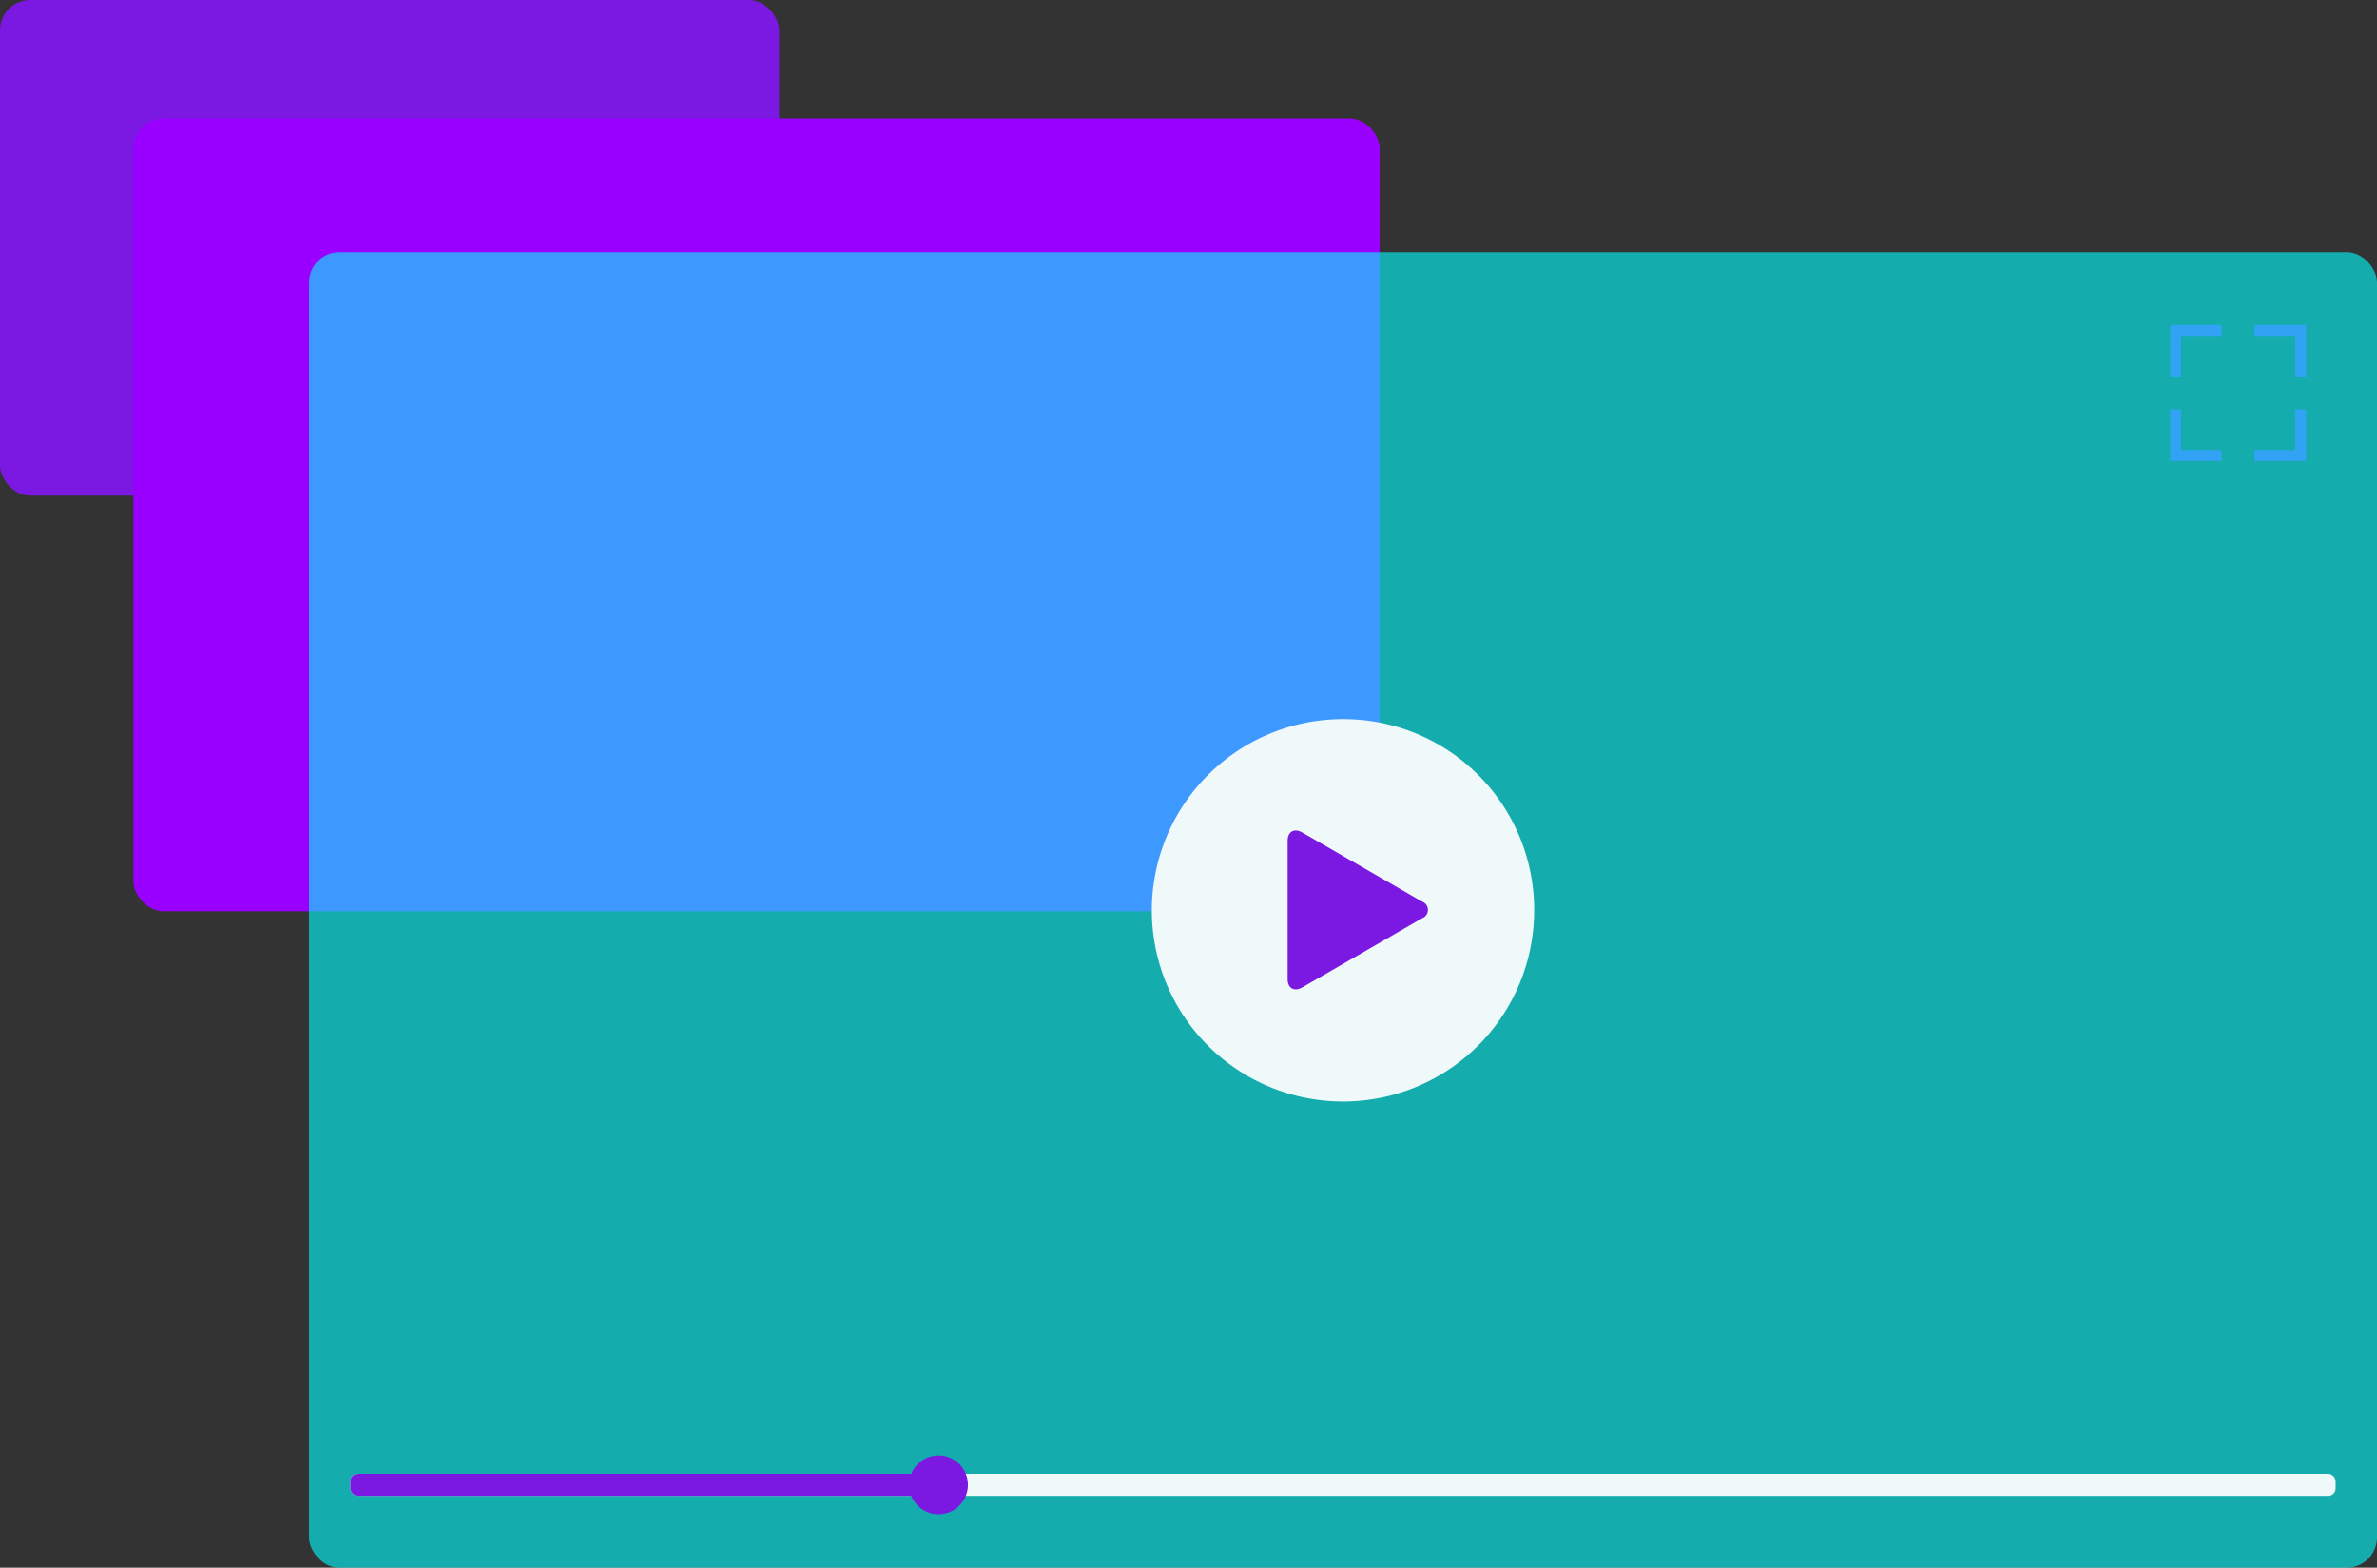
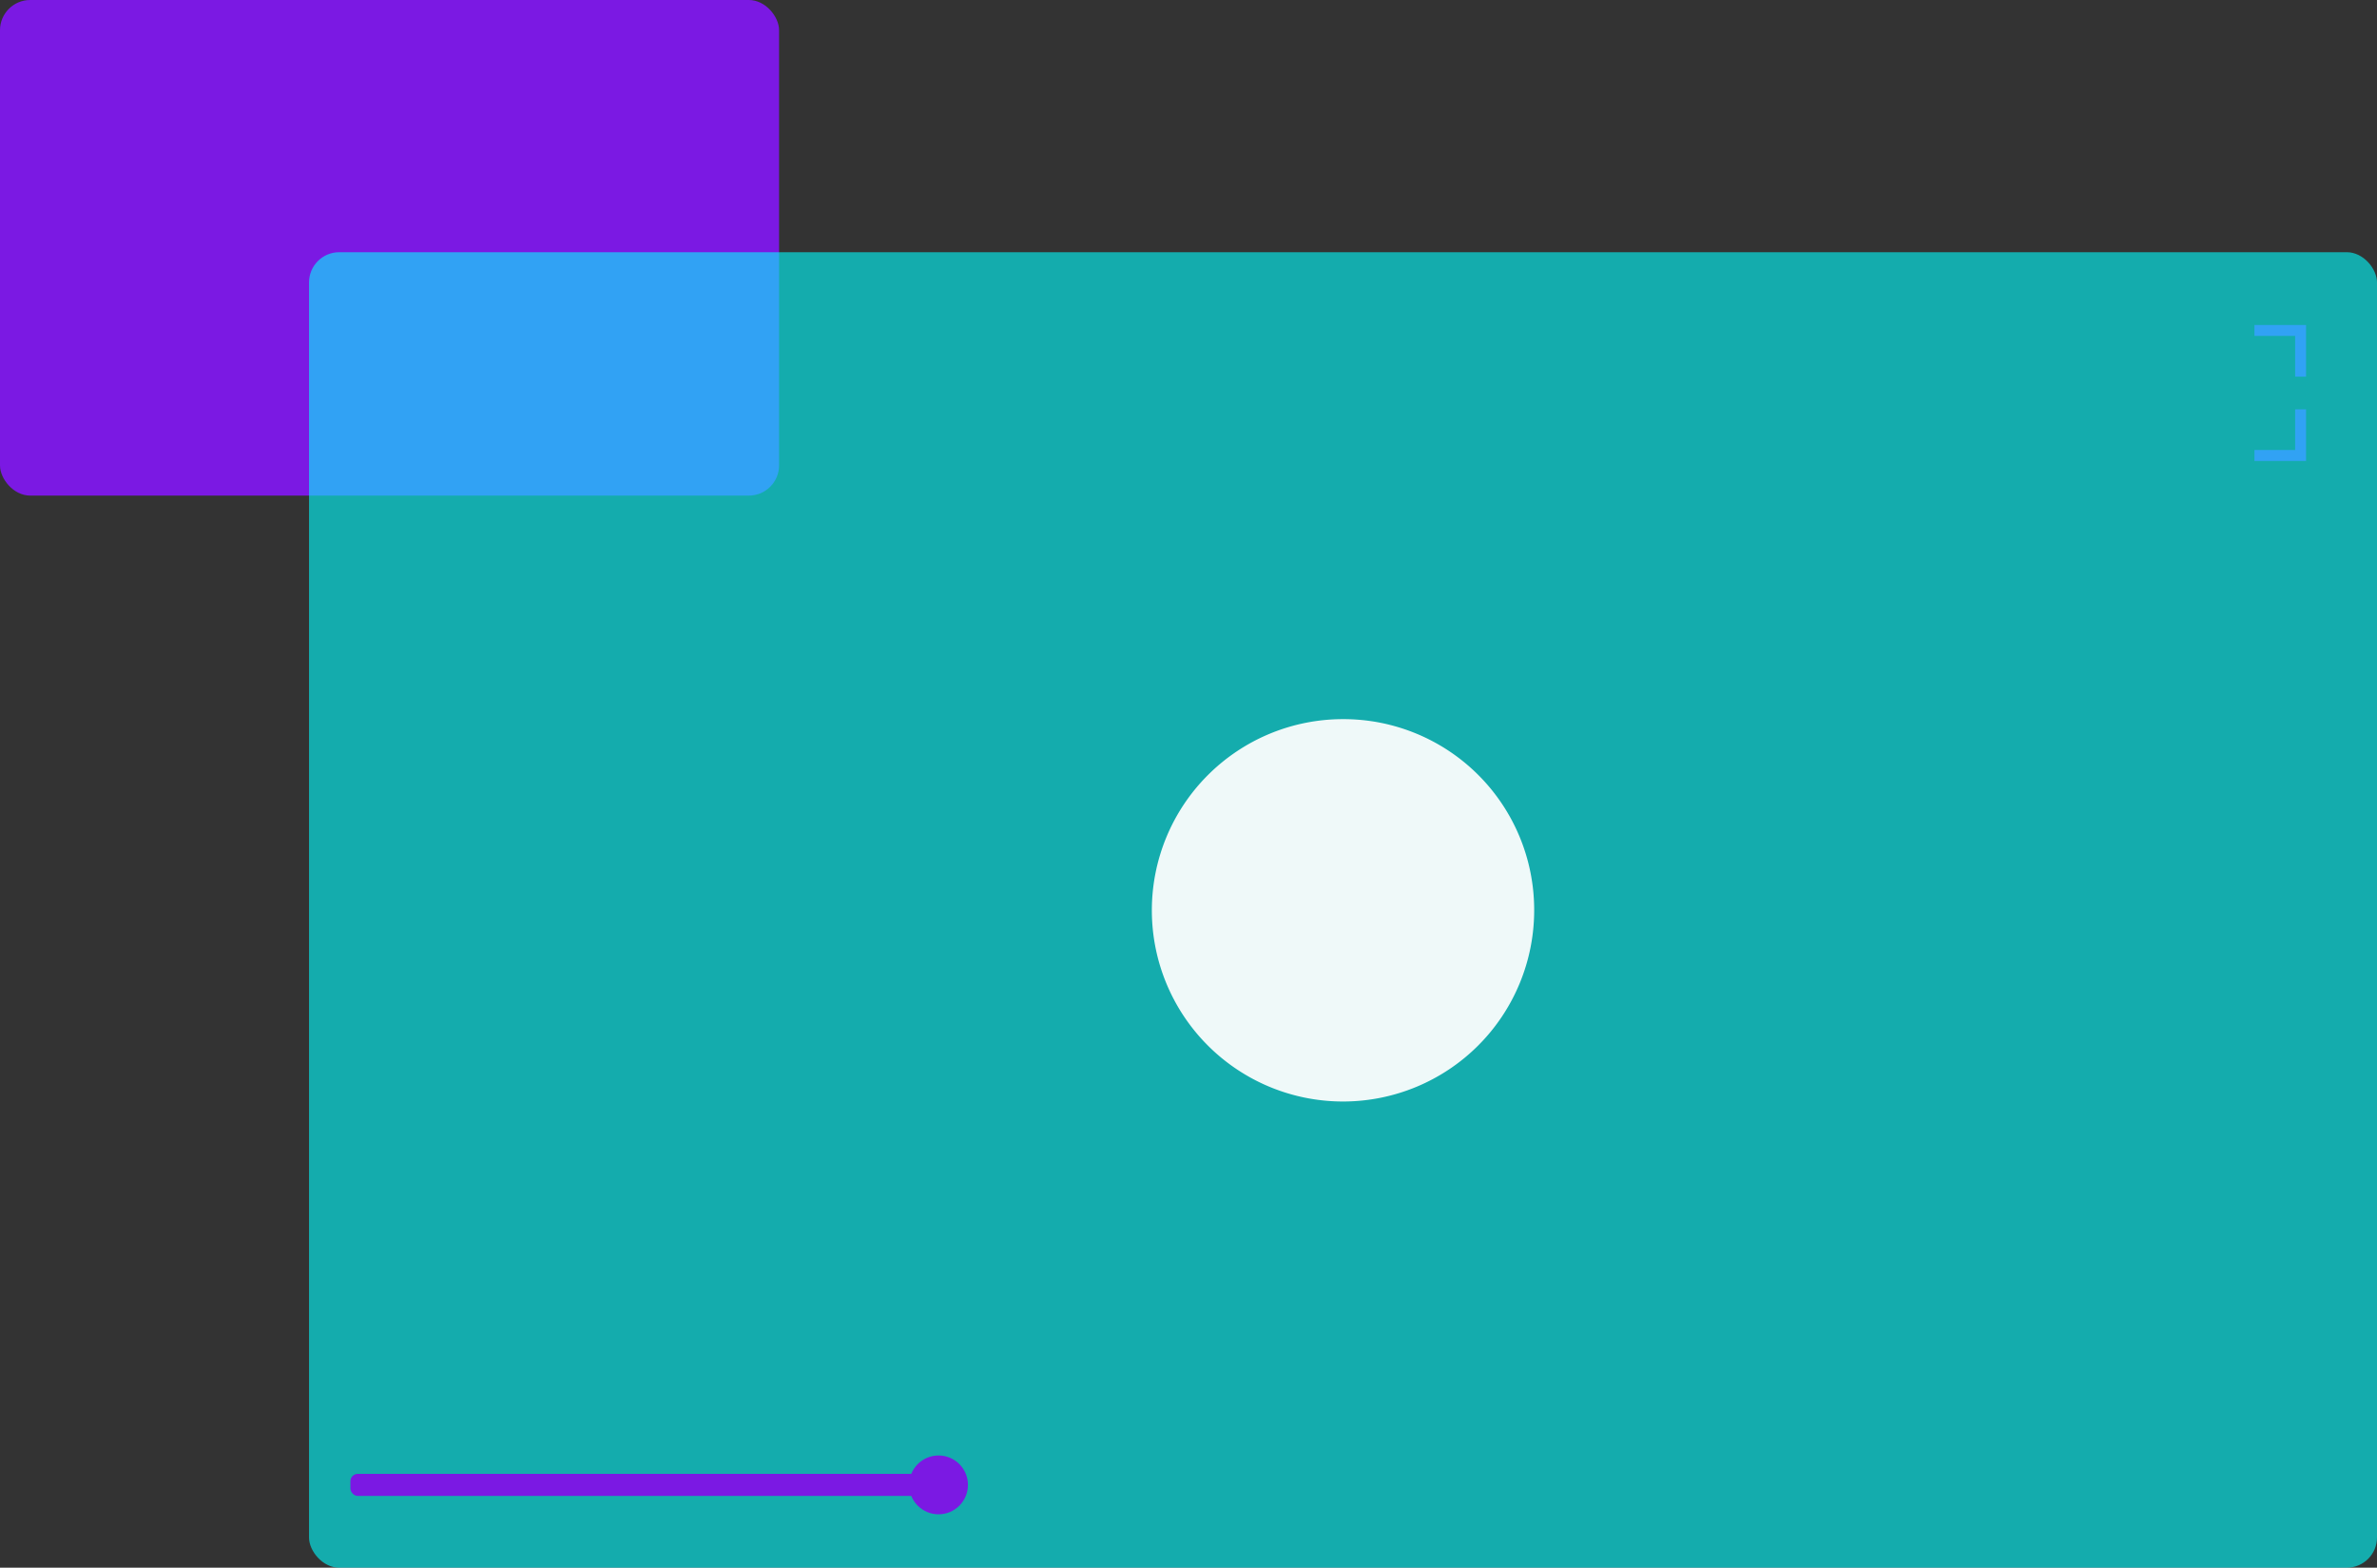
<svg xmlns="http://www.w3.org/2000/svg" id="Layer_1" data-name="Layer 1" viewBox="0 0 323.29 213.2">
  <rect x="0" y="0" width="323.29" height="213.2" fill="#333333" stroke="none" />
  <defs>
    <style>.cls-1{fill:#7b19e3;}.cls-2{fill:#90f;}.cls-3{fill:#00fdff;opacity:0.6;}.cls-4{fill:#eff9f9;}</style>
  </defs>
-   <polygon class="cls-1" points="296.64 51.22 295.15 51.22 295.15 44.2 302.17 44.2 302.17 45.68 296.64 45.68 296.64 51.22" />
  <polygon class="cls-1" points="313.64 51.22 312.16 51.22 312.16 45.68 306.62 45.68 306.62 44.2 313.64 44.2 313.64 51.22" />
-   <polygon class="cls-1" points="302.17 62.69 295.15 62.69 295.15 55.67 296.64 55.67 296.64 61.2 302.17 61.2 302.17 62.69" />
  <polygon class="cls-1" points="313.64 62.69 306.62 62.69 306.62 61.2 312.16 61.2 312.16 55.67 313.64 55.67 313.64 62.69" />
  <rect class="cls-1" width="105.96" height="67.4" rx="4.11" />
-   <rect class="cls-2" x="18.14" y="16.11" width="169.51" height="107.82" rx="4.11" />
  <rect class="cls-3" x="42.03" y="34.3" width="281.26" height="178.9" rx="4.11" />
-   <path class="cls-4" d="M182.66,97.8a26,26,0,1,0,26,26A25.94,25.94,0,0,0,182.66,97.8Z" />
-   <path class="cls-1" d="M193.39,124.89l-8.13,4.7-8.13,4.69c-1.1.63-2,.12-2-1.14V114.36c0-1.26.88-1.78,2-1.14l8.13,4.69,8.13,4.69A1.21,1.21,0,0,1,193.39,124.89Z" />
-   <rect class="cls-4" x="47.66" y="200.44" width="270" height="3" rx="1" />
+   <path class="cls-4" d="M182.66,97.8a26,26,0,1,0,26,26A25.94,25.94,0,0,0,182.66,97.8" />
  <rect class="cls-1" x="47.66" y="200.44" width="82.71" height="3" rx="1" />
  <circle class="cls-1" cx="127.65" cy="201.94" r="4" />
</svg>